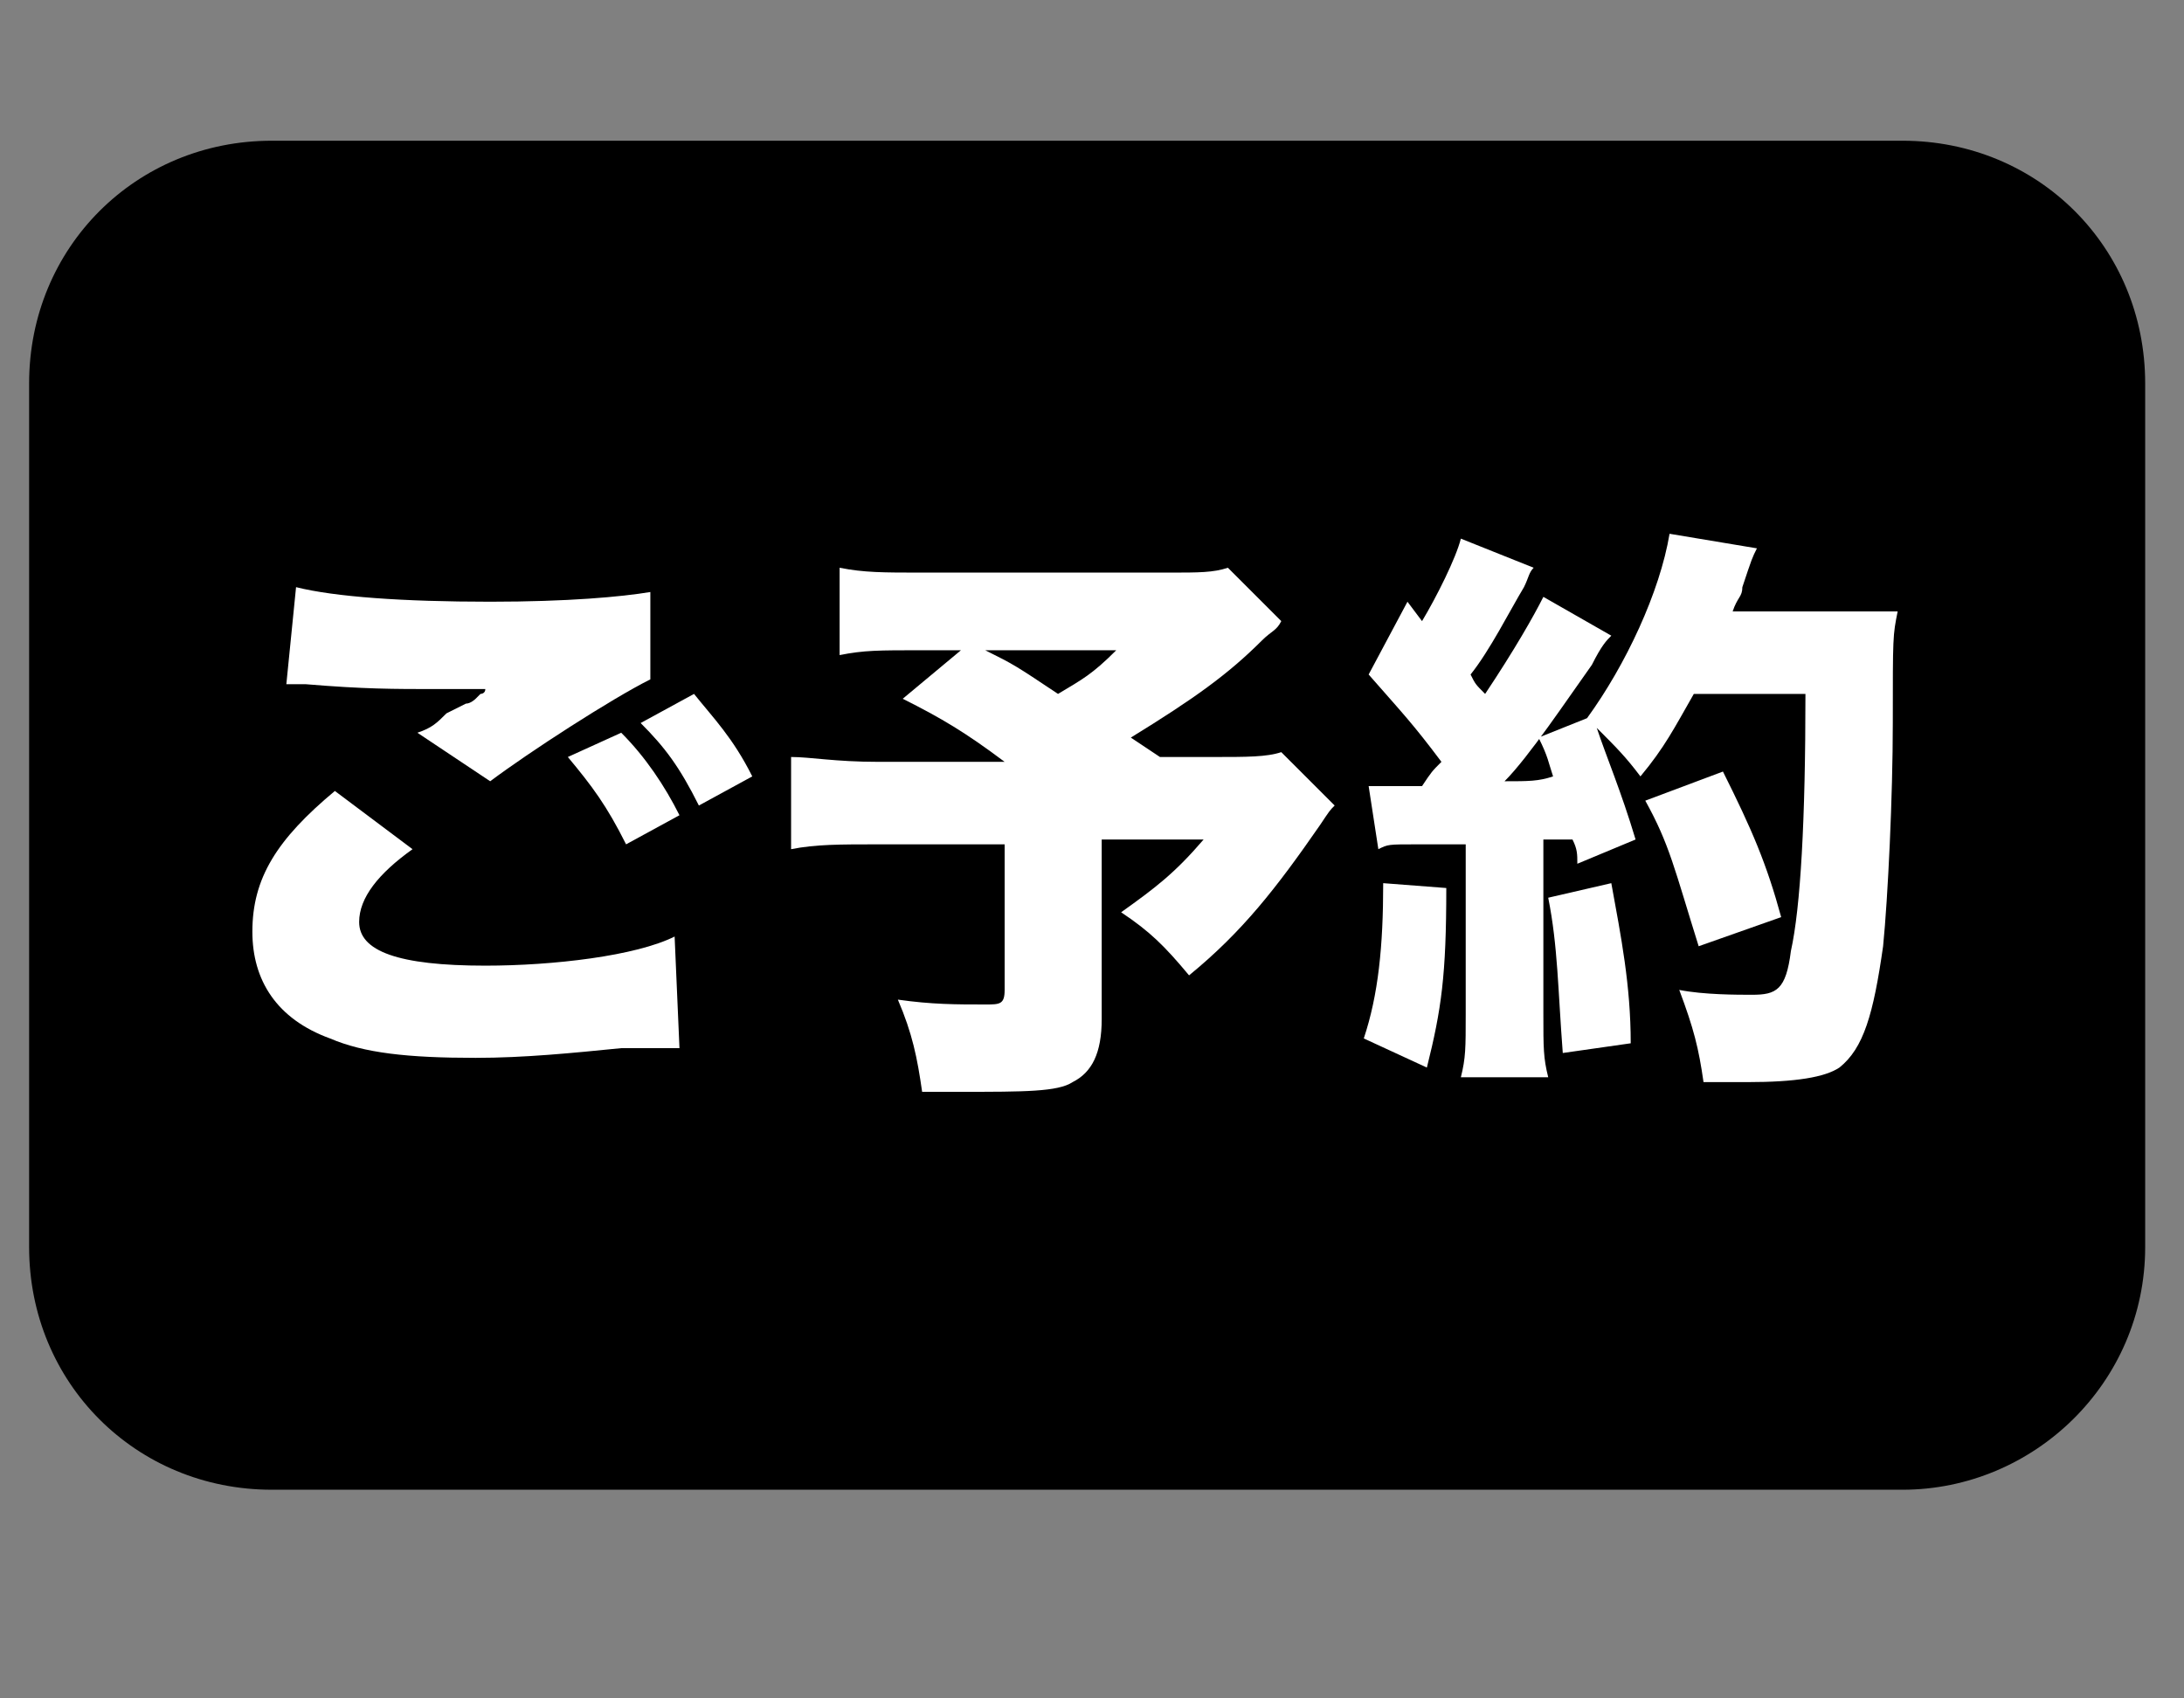
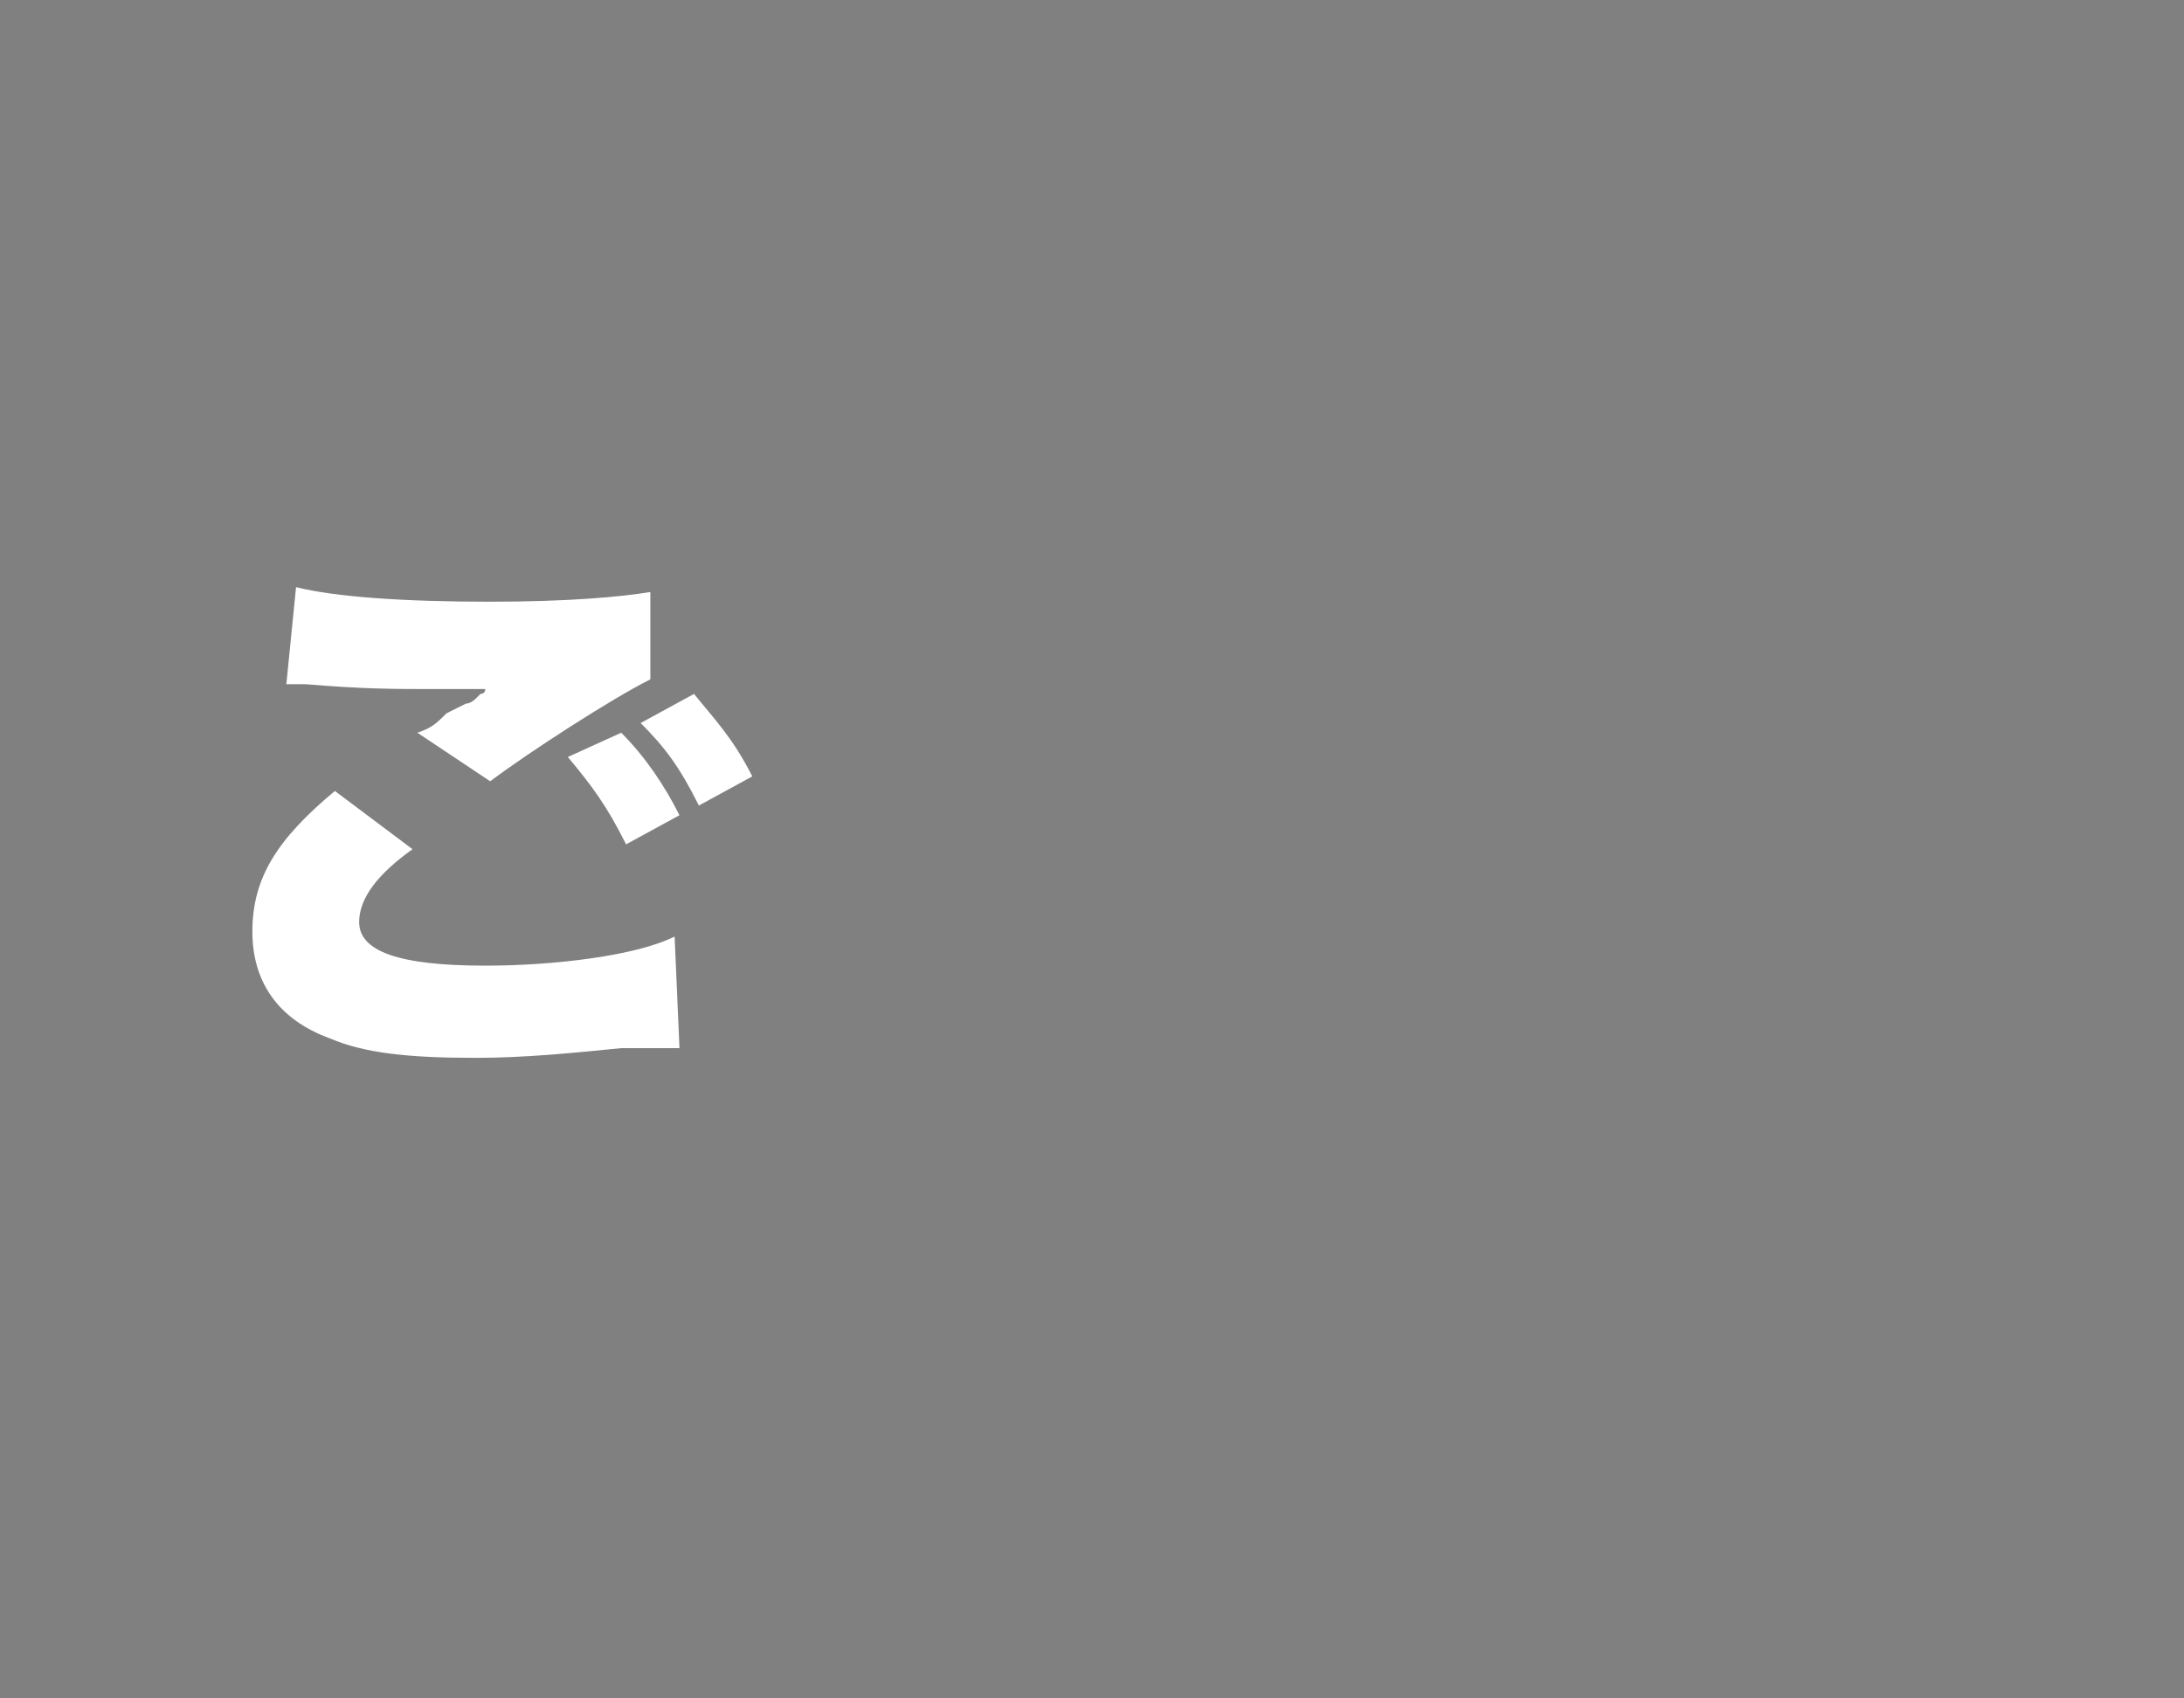
<svg xmlns="http://www.w3.org/2000/svg" version="1.1" id="レイヤー_1" x="0px" y="0px" width="45px" height="35px" viewBox="0 0 45 35" style="enable-background:new 0 0 45 35;" xml:space="preserve">
  <rect x="0" y="0" width="45" height="35" fill="#808080" stroke="none" />
  <style type="text/css">
	.st0{fill:#FFFFFF;}
</style>
-   <path d="M39.2,30.7H5.6c-2.8,0-5-2.2-5-5V7.9c0-2.8,2.2-5,5-5h33.6c2.8,0,5,2.2,5,5v17.8C44.2,28.5,41.9,30.7,39.2,30.7z" />
  <g>
    <path class="st0" d="M8.5,17.5c-0.7,0.5-1.1,1-1.1,1.5c0,0.6,0.8,0.9,2.6,0.9c1.4,0,3.1-0.2,3.9-0.6l0.1,2.3c-0.2,0-0.3,0-0.5,0   c-0.1,0-0.2,0-0.4,0h-0.3c-1,0.1-2,0.2-3,0.2c-1.4,0-2.3-0.1-3-0.4c-1.1-0.4-1.6-1.2-1.6-2.2c0-1.1,0.5-1.9,1.7-2.9L8.5,17.5z    M6.1,12.1c0.8,0.2,2.2,0.3,4,0.3c1.6,0,2.7-0.1,3.3-0.2V14c-0.8,0.4-2.5,1.5-3.3,2.1l-1.5-1C8.9,15,9,14.9,9.2,14.7l0.4-0.2   c0.1,0,0.2-0.1,0.2-0.1l0.1-0.1c0,0,0.1,0,0.1-0.1c-0.4,0-0.6,0-1,0c-0.9,0-1.5,0-2.7-0.1c-0.2,0-0.3,0-0.4,0L6.1,12.1z M12.8,15.1   c0.5,0.5,0.9,1.1,1.2,1.7l-1.1,0.6c-0.4-0.8-0.7-1.2-1.2-1.8L12.8,15.1z M14.3,14.3c0.4,0.5,0.8,0.9,1.2,1.7l-1.1,0.6   c-0.4-0.8-0.7-1.2-1.2-1.7L14.3,14.3z" />
-     <path class="st0" d="M26.4,12.8C26.3,13,26.2,13,26,13.2c-0.7,0.7-1.4,1.2-2.7,2c0.3,0.2,0.3,0.2,0.6,0.4H25c0.7,0,1.1,0,1.4-0.1   l1.1,1.1c-0.1,0.1-0.1,0.1-0.3,0.4c-0.9,1.3-1.6,2.2-2.7,3.1c-0.5-0.6-0.8-0.9-1.4-1.3c0.7-0.5,1.1-0.8,1.7-1.5h-2.1V21   c0,0.7-0.2,1.1-0.6,1.3c-0.3,0.2-1,0.2-2.3,0.2c-0.1,0-0.4,0-0.8,0c-0.1-0.7-0.2-1.2-0.5-1.9c0.7,0.1,1.2,0.1,1.8,0.1   c0.3,0,0.4,0,0.4-0.3v-3h-2.6c-0.8,0-1.3,0-1.8,0.1v-1.9c0.4,0,0.9,0.1,1.8,0.1h2.6c-0.8-0.6-1.3-0.9-2.1-1.3l1.2-1H19   c-0.9,0-1.2,0-1.7,0.1v-1.8c0.5,0.1,0.9,0.1,1.7,0.1h5.1c0.6,0,0.9,0,1.2-0.1L26.4,12.8z M20.3,13.4c0.6,0.3,0.6,0.3,1.5,0.9   c0.5-0.3,0.7-0.4,1.2-0.9H20.3z" />
-     <path class="st0" d="M29.8,18.3c0,1.8-0.1,2.5-0.4,3.7l-1.3-0.6c0.3-0.9,0.4-1.9,0.4-3.2L29.8,18.3z M28.2,16.2c0.2,0,0.4,0,0.8,0   c0.1,0,0.2,0,0.3,0c0.2-0.3,0.2-0.3,0.4-0.5c-0.6-0.8-0.8-1-1.5-1.8l0.8-1.5l0.3,0.4c0.3-0.5,0.7-1.3,0.8-1.7l1.5,0.6   c-0.1,0.1-0.1,0.2-0.2,0.4c-0.3,0.5-0.7,1.3-1.1,1.8c0.1,0.2,0.1,0.2,0.3,0.4c0.6-0.9,1-1.6,1.2-2l1.4,0.8   c-0.1,0.1-0.2,0.2-0.4,0.6c-0.5,0.7-1.3,1.9-1.8,2.4c0.5,0,0.7,0,1-0.1c-0.1-0.3-0.1-0.4-0.3-0.8l1-0.4c0.8-1.1,1.5-2.6,1.7-3.8   l1.8,0.3c-0.1,0.2-0.1,0.2-0.3,0.8c0,0.2-0.1,0.2-0.2,0.5h2.4c0.5,0,0.7,0,1,0C39,13.1,39,13.1,39,14.9c0,1.5-0.1,3.6-0.2,4.6   c-0.2,1.4-0.4,2.1-0.9,2.5c-0.3,0.2-0.9,0.3-1.9,0.3c-0.3,0-0.5,0-0.9,0c-0.1-0.7-0.2-1.1-0.5-1.9c0.5,0.1,1.2,0.1,1.5,0.1   c0.5,0,0.7-0.1,0.8-0.9c0.2-0.9,0.3-2.7,0.3-5.3h-2.3c-0.4,0.7-0.6,1.1-1.1,1.7c-0.3-0.4-0.5-0.6-0.9-1c0.2,0.6,0.5,1.3,0.8,2.3   l-1.2,0.5c0-0.2,0-0.3-0.1-0.5c-0.3,0-0.5,0-0.6,0v3.6c0,0.7,0,0.9,0.1,1.3h-1.8c0.1-0.4,0.1-0.6,0.1-1.3v-3.5c-0.4,0-0.7,0-1,0   c-0.6,0-0.6,0-0.8,0.1L28.2,16.2z M33.2,18.2c0.2,1.1,0.4,2.1,0.4,3.3l-1.4,0.2c-0.1-1.3-0.1-2.2-0.3-3.2L33.2,18.2z M35,19.5   c-0.5-1.6-0.6-2.1-1.1-3l1.6-0.6c0.6,1.2,0.9,1.9,1.2,3L35,19.5z" />
  </g>
</svg>